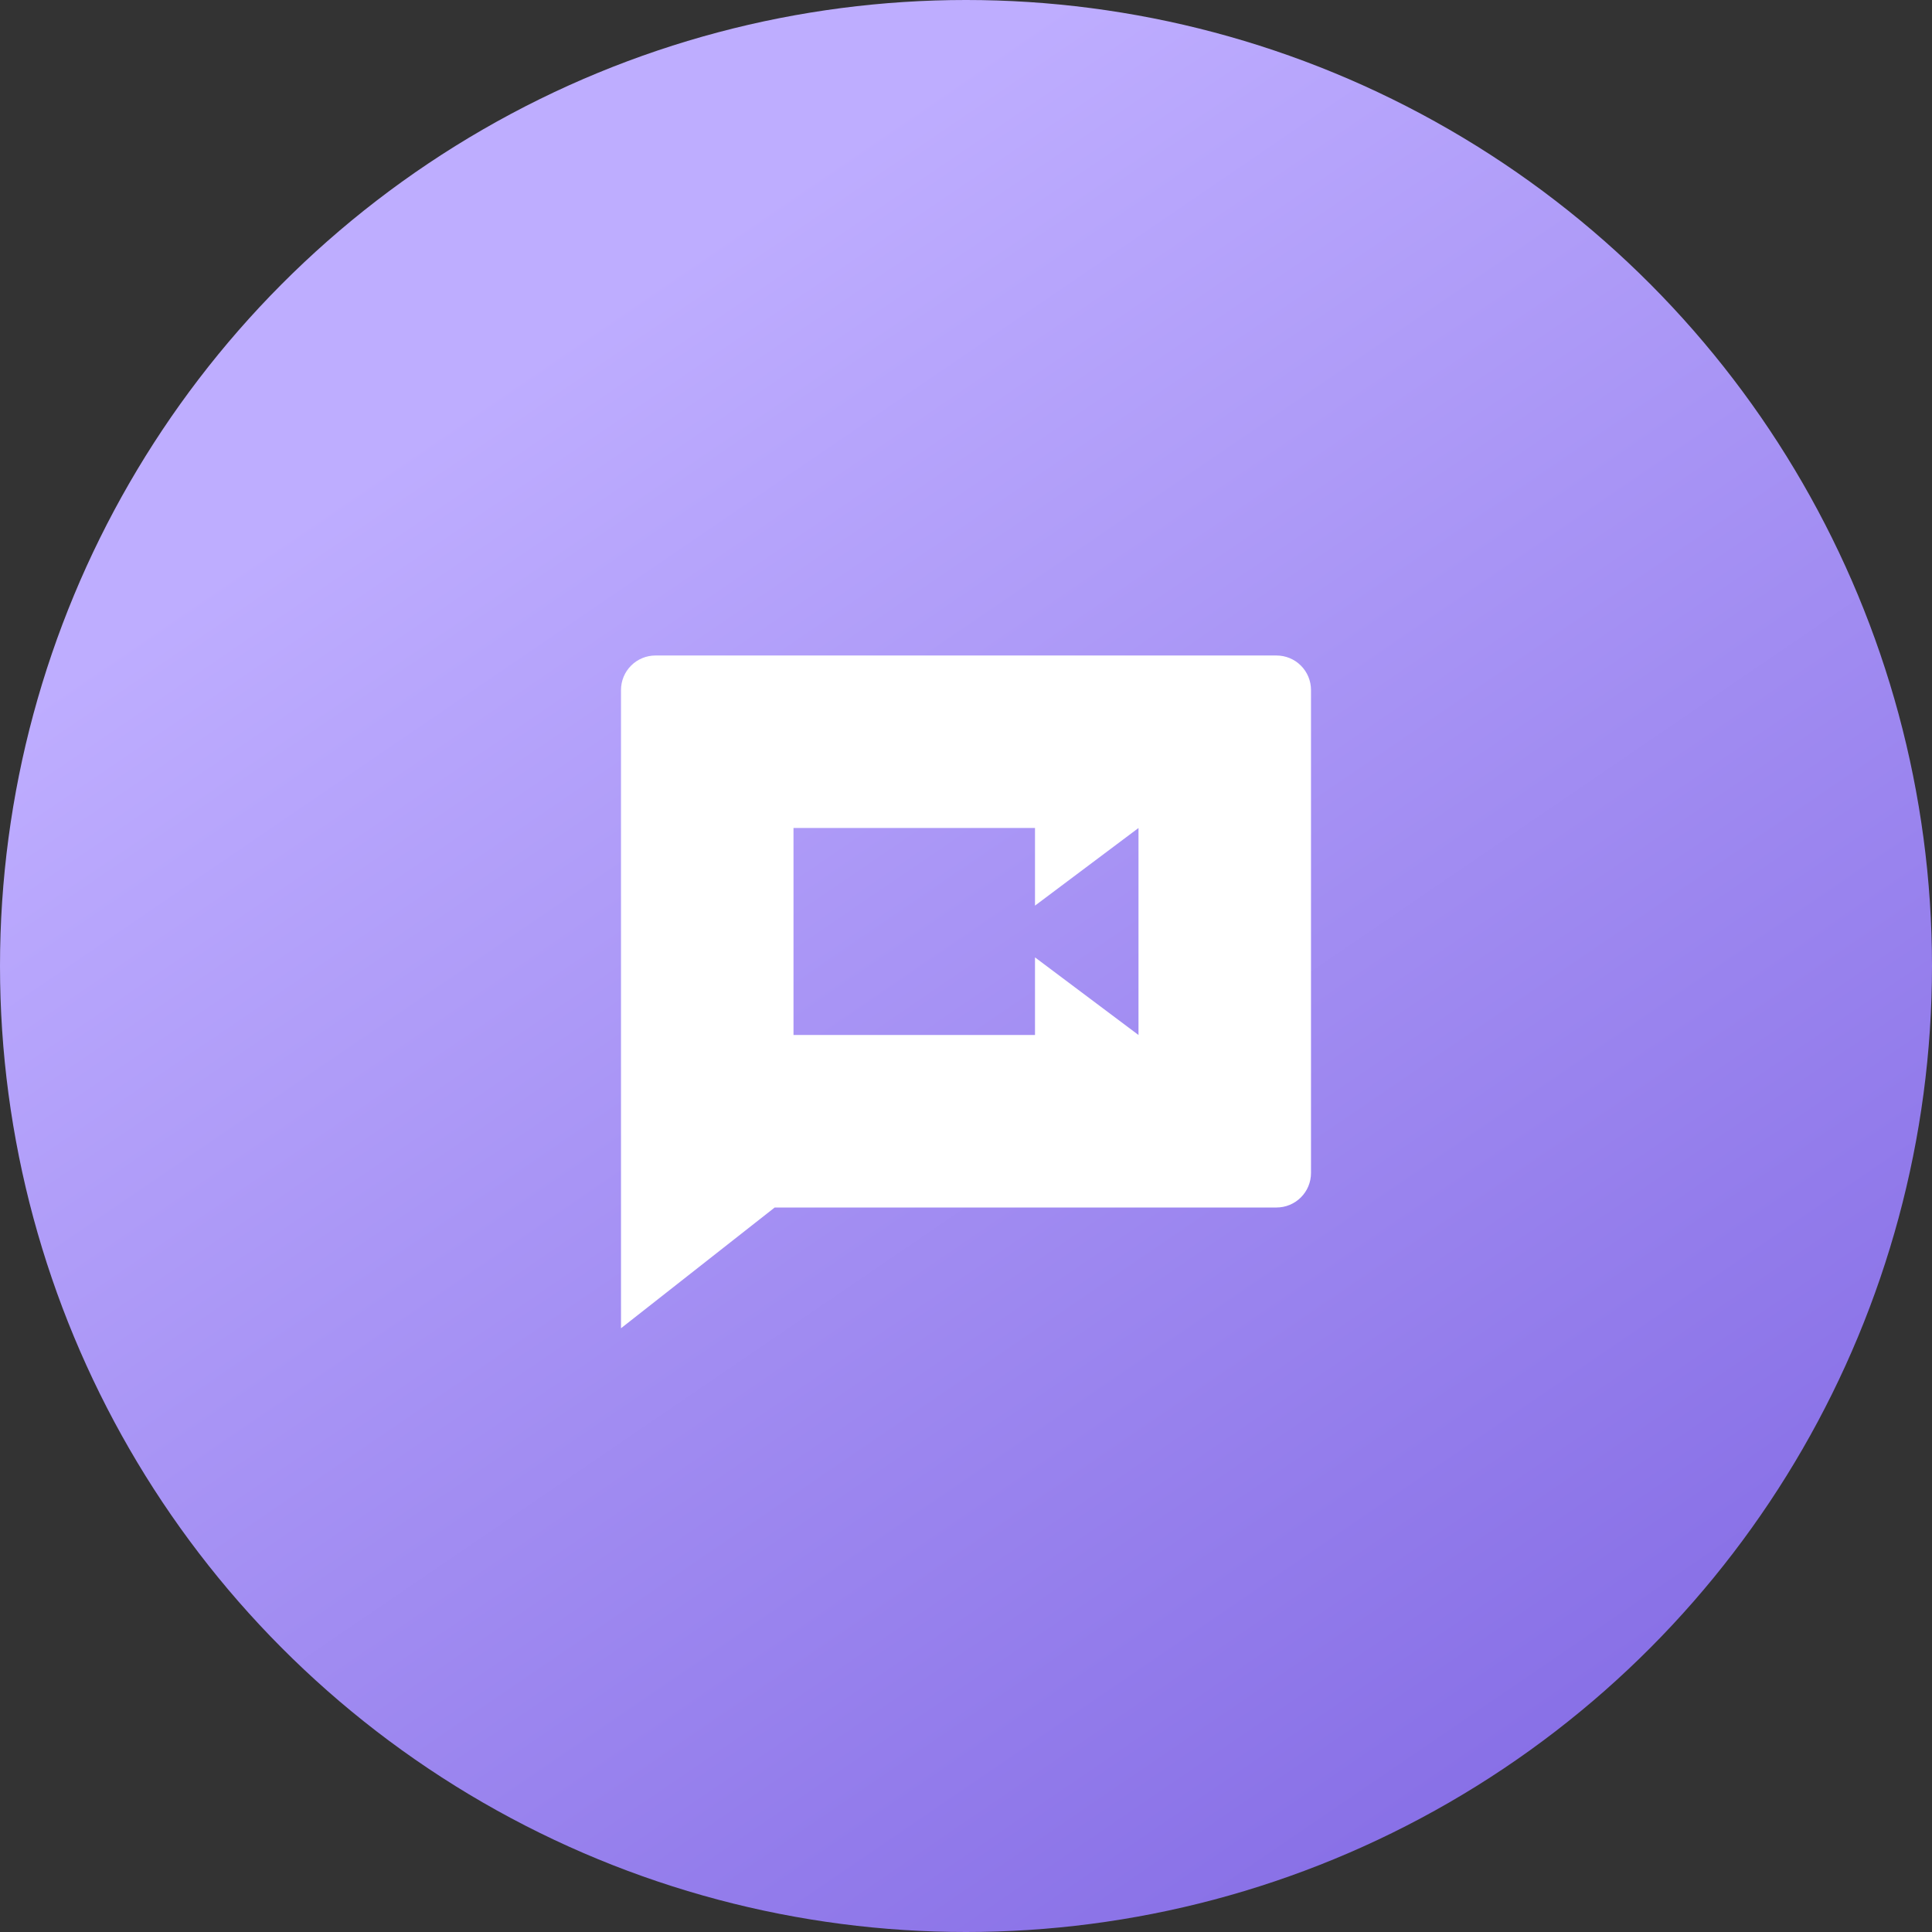
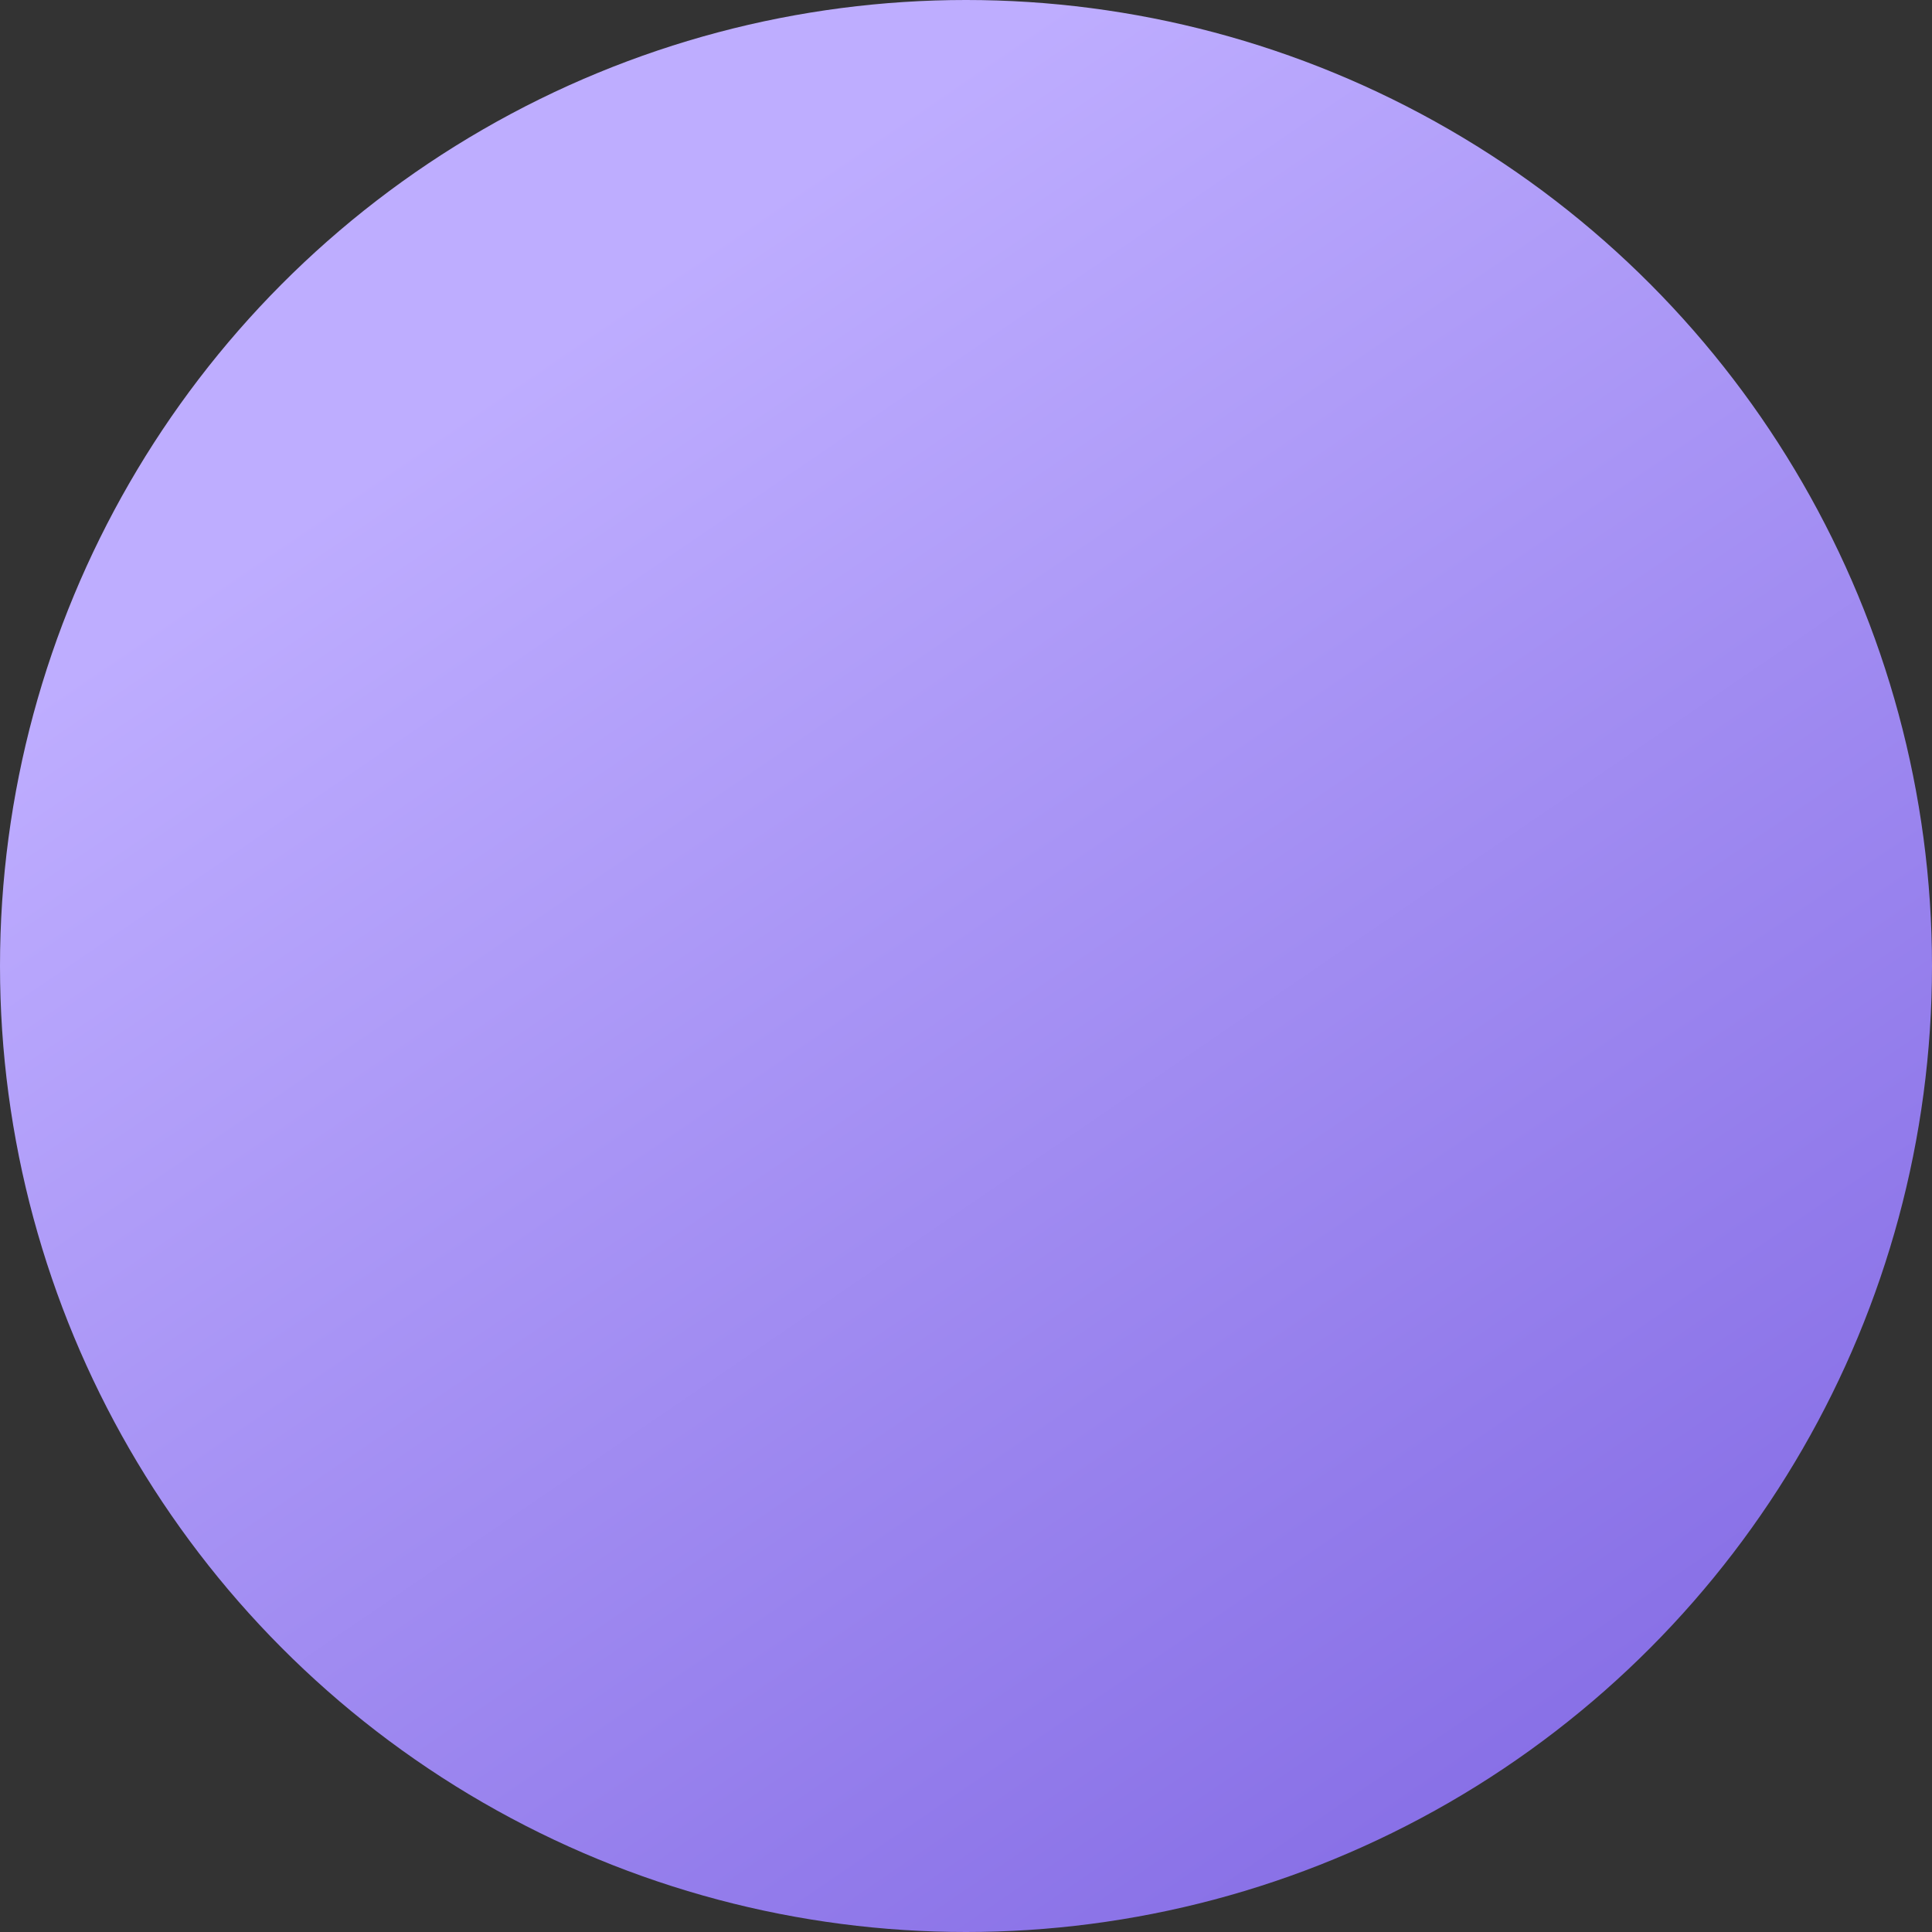
<svg xmlns="http://www.w3.org/2000/svg" width="56" height="56" viewBox="0 0 56 56" fill="none">
  <rect x="0" y="0" width="56" height="56" fill="#333333" stroke="none" />
  <circle cx="28" cy="28" r="28" fill="url(#paint0_linear_1841_34)" />
-   <path d="M22.455 35L18 38.5V20C18 19.735 18.105 19.48 18.293 19.293C18.48 19.105 18.735 19 19 19H37C37.265 19 37.52 19.105 37.707 19.293C37.895 19.48 38 19.735 38 20V34C38 34.265 37.895 34.52 37.707 34.707C37.52 34.895 37.265 35 37 35H22.455ZM30 26.25V24H23V30H30V27.75L33 30V24L30 26.25Z" fill="white" />
  <defs>
    <linearGradient id="paint0_linear_1841_34" x1="14.908" y1="10.781" x2="45.761" y2="56" gradientUnits="userSpaceOnUse">
      <stop stop-color="#BEADFF" />
      <stop offset="1" stop-color="#836AE4" />
    </linearGradient>
  </defs>
</svg>